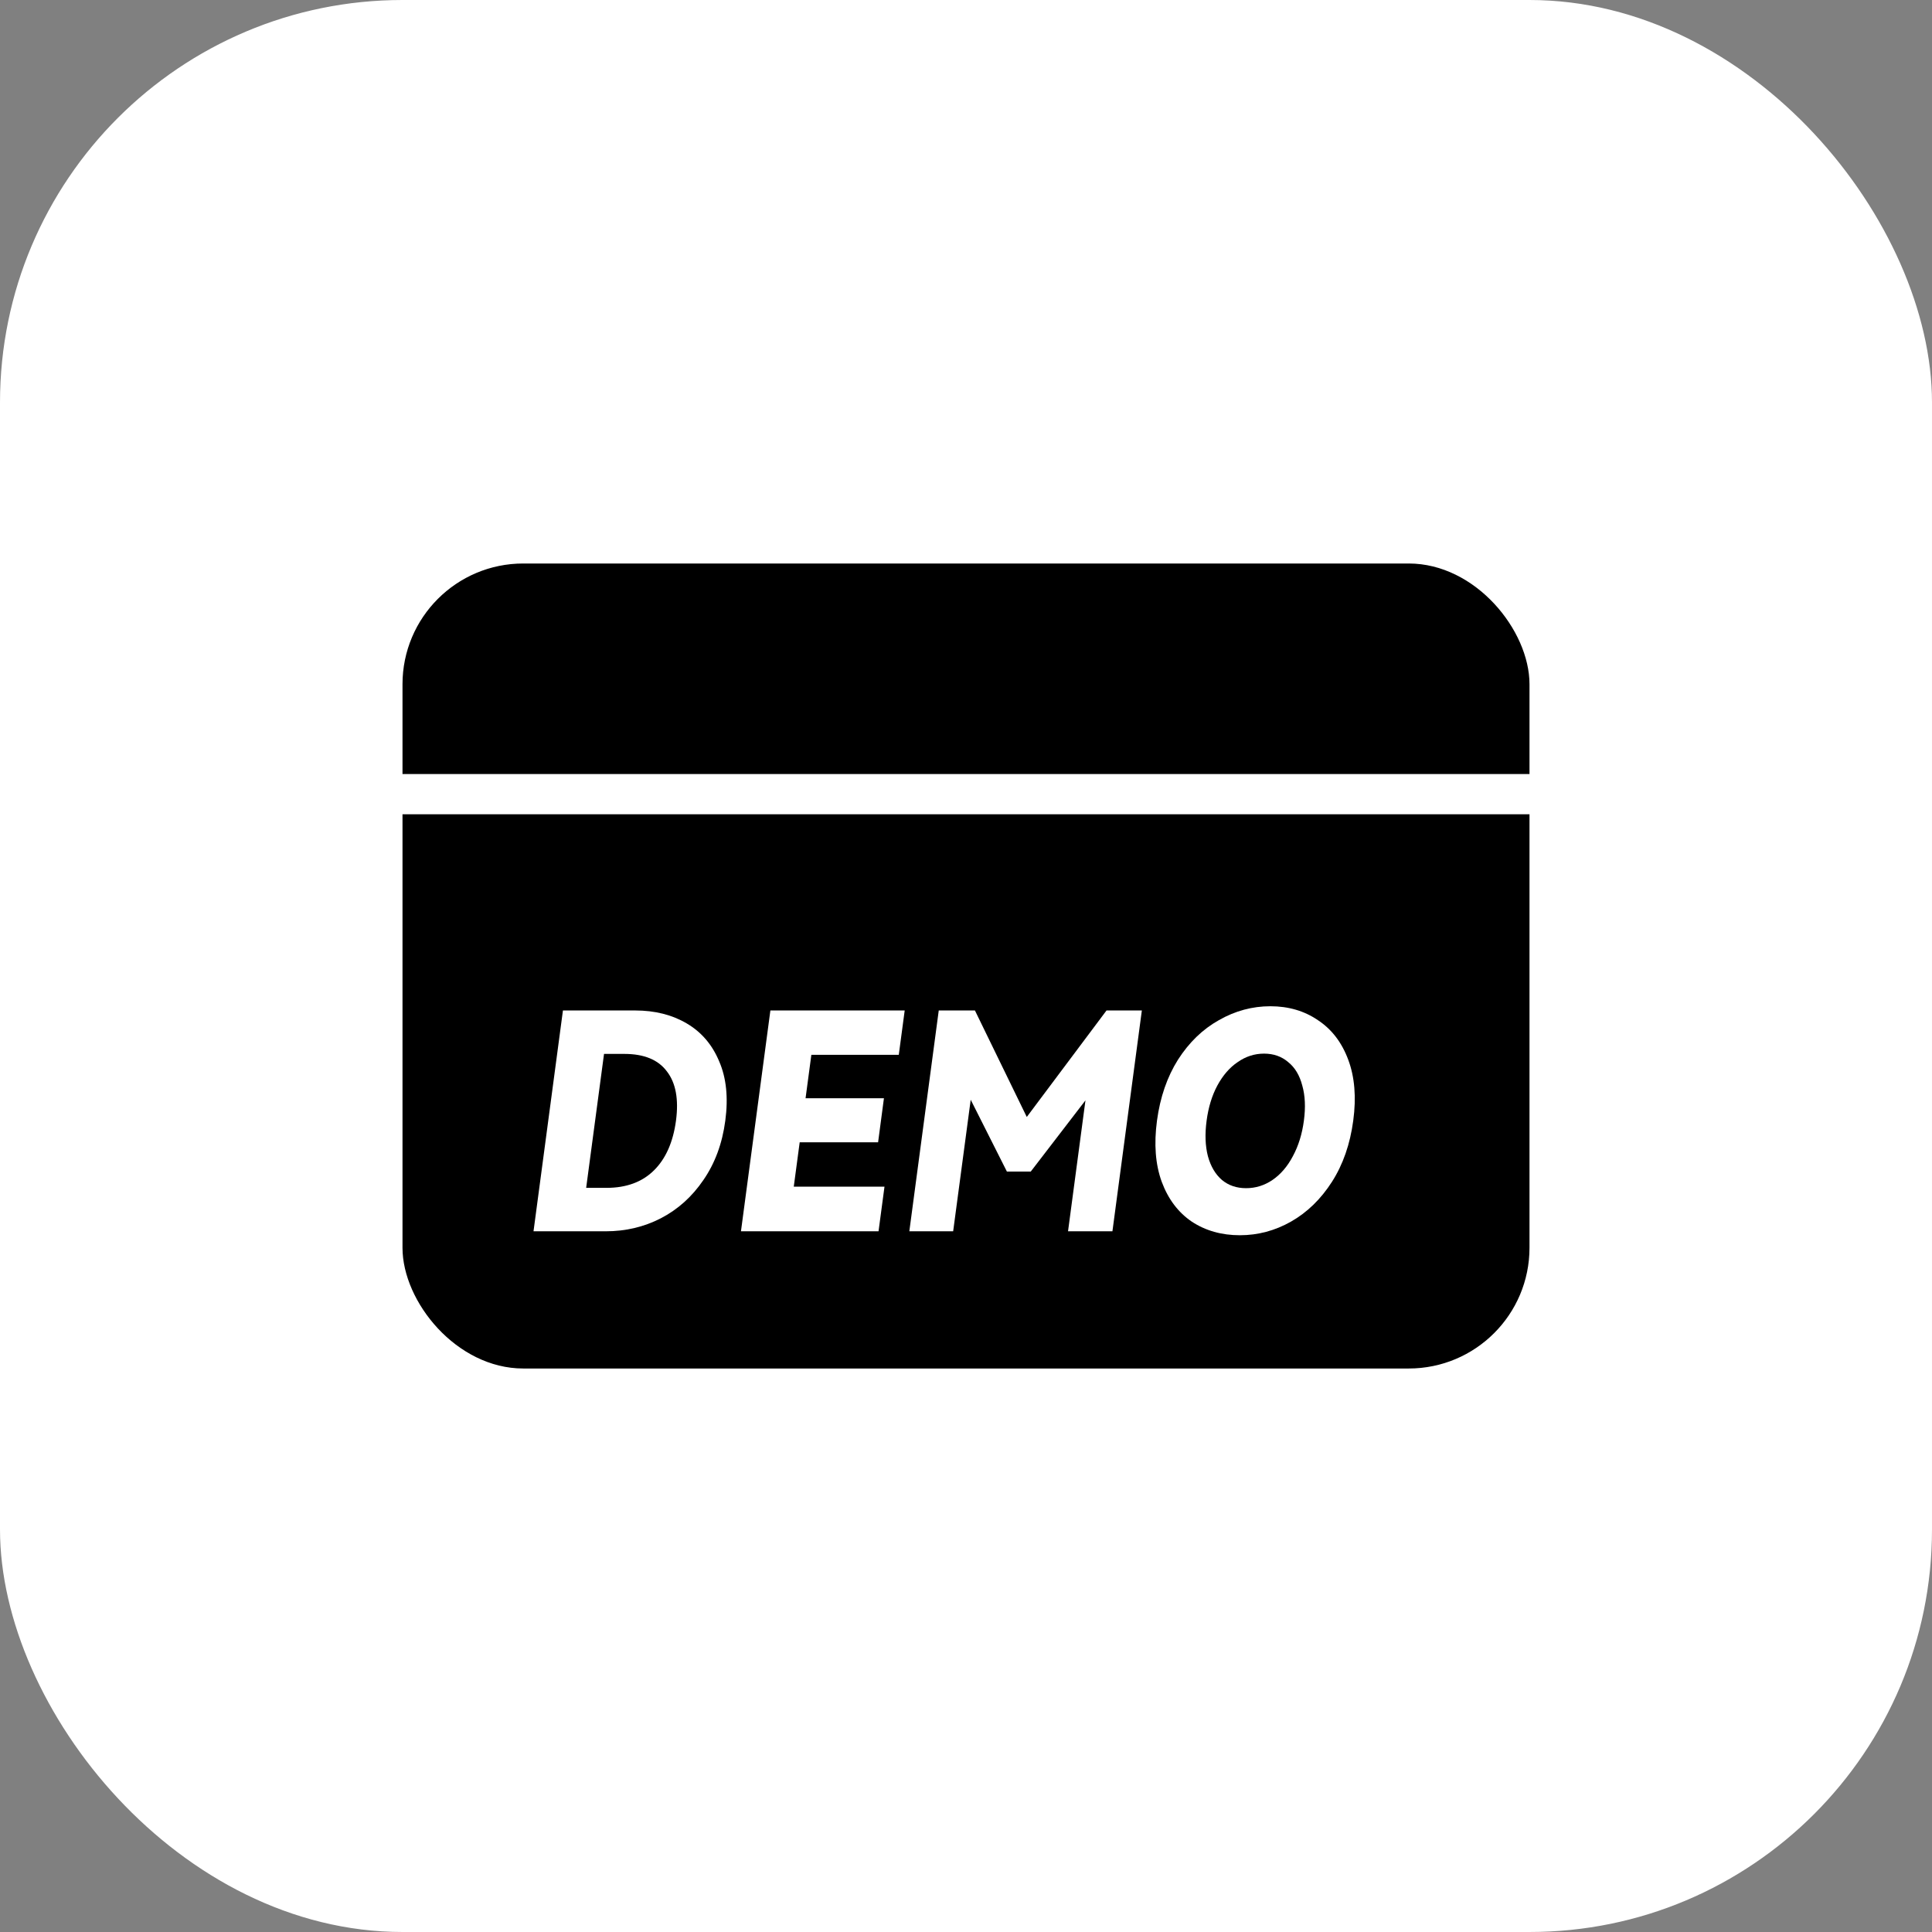
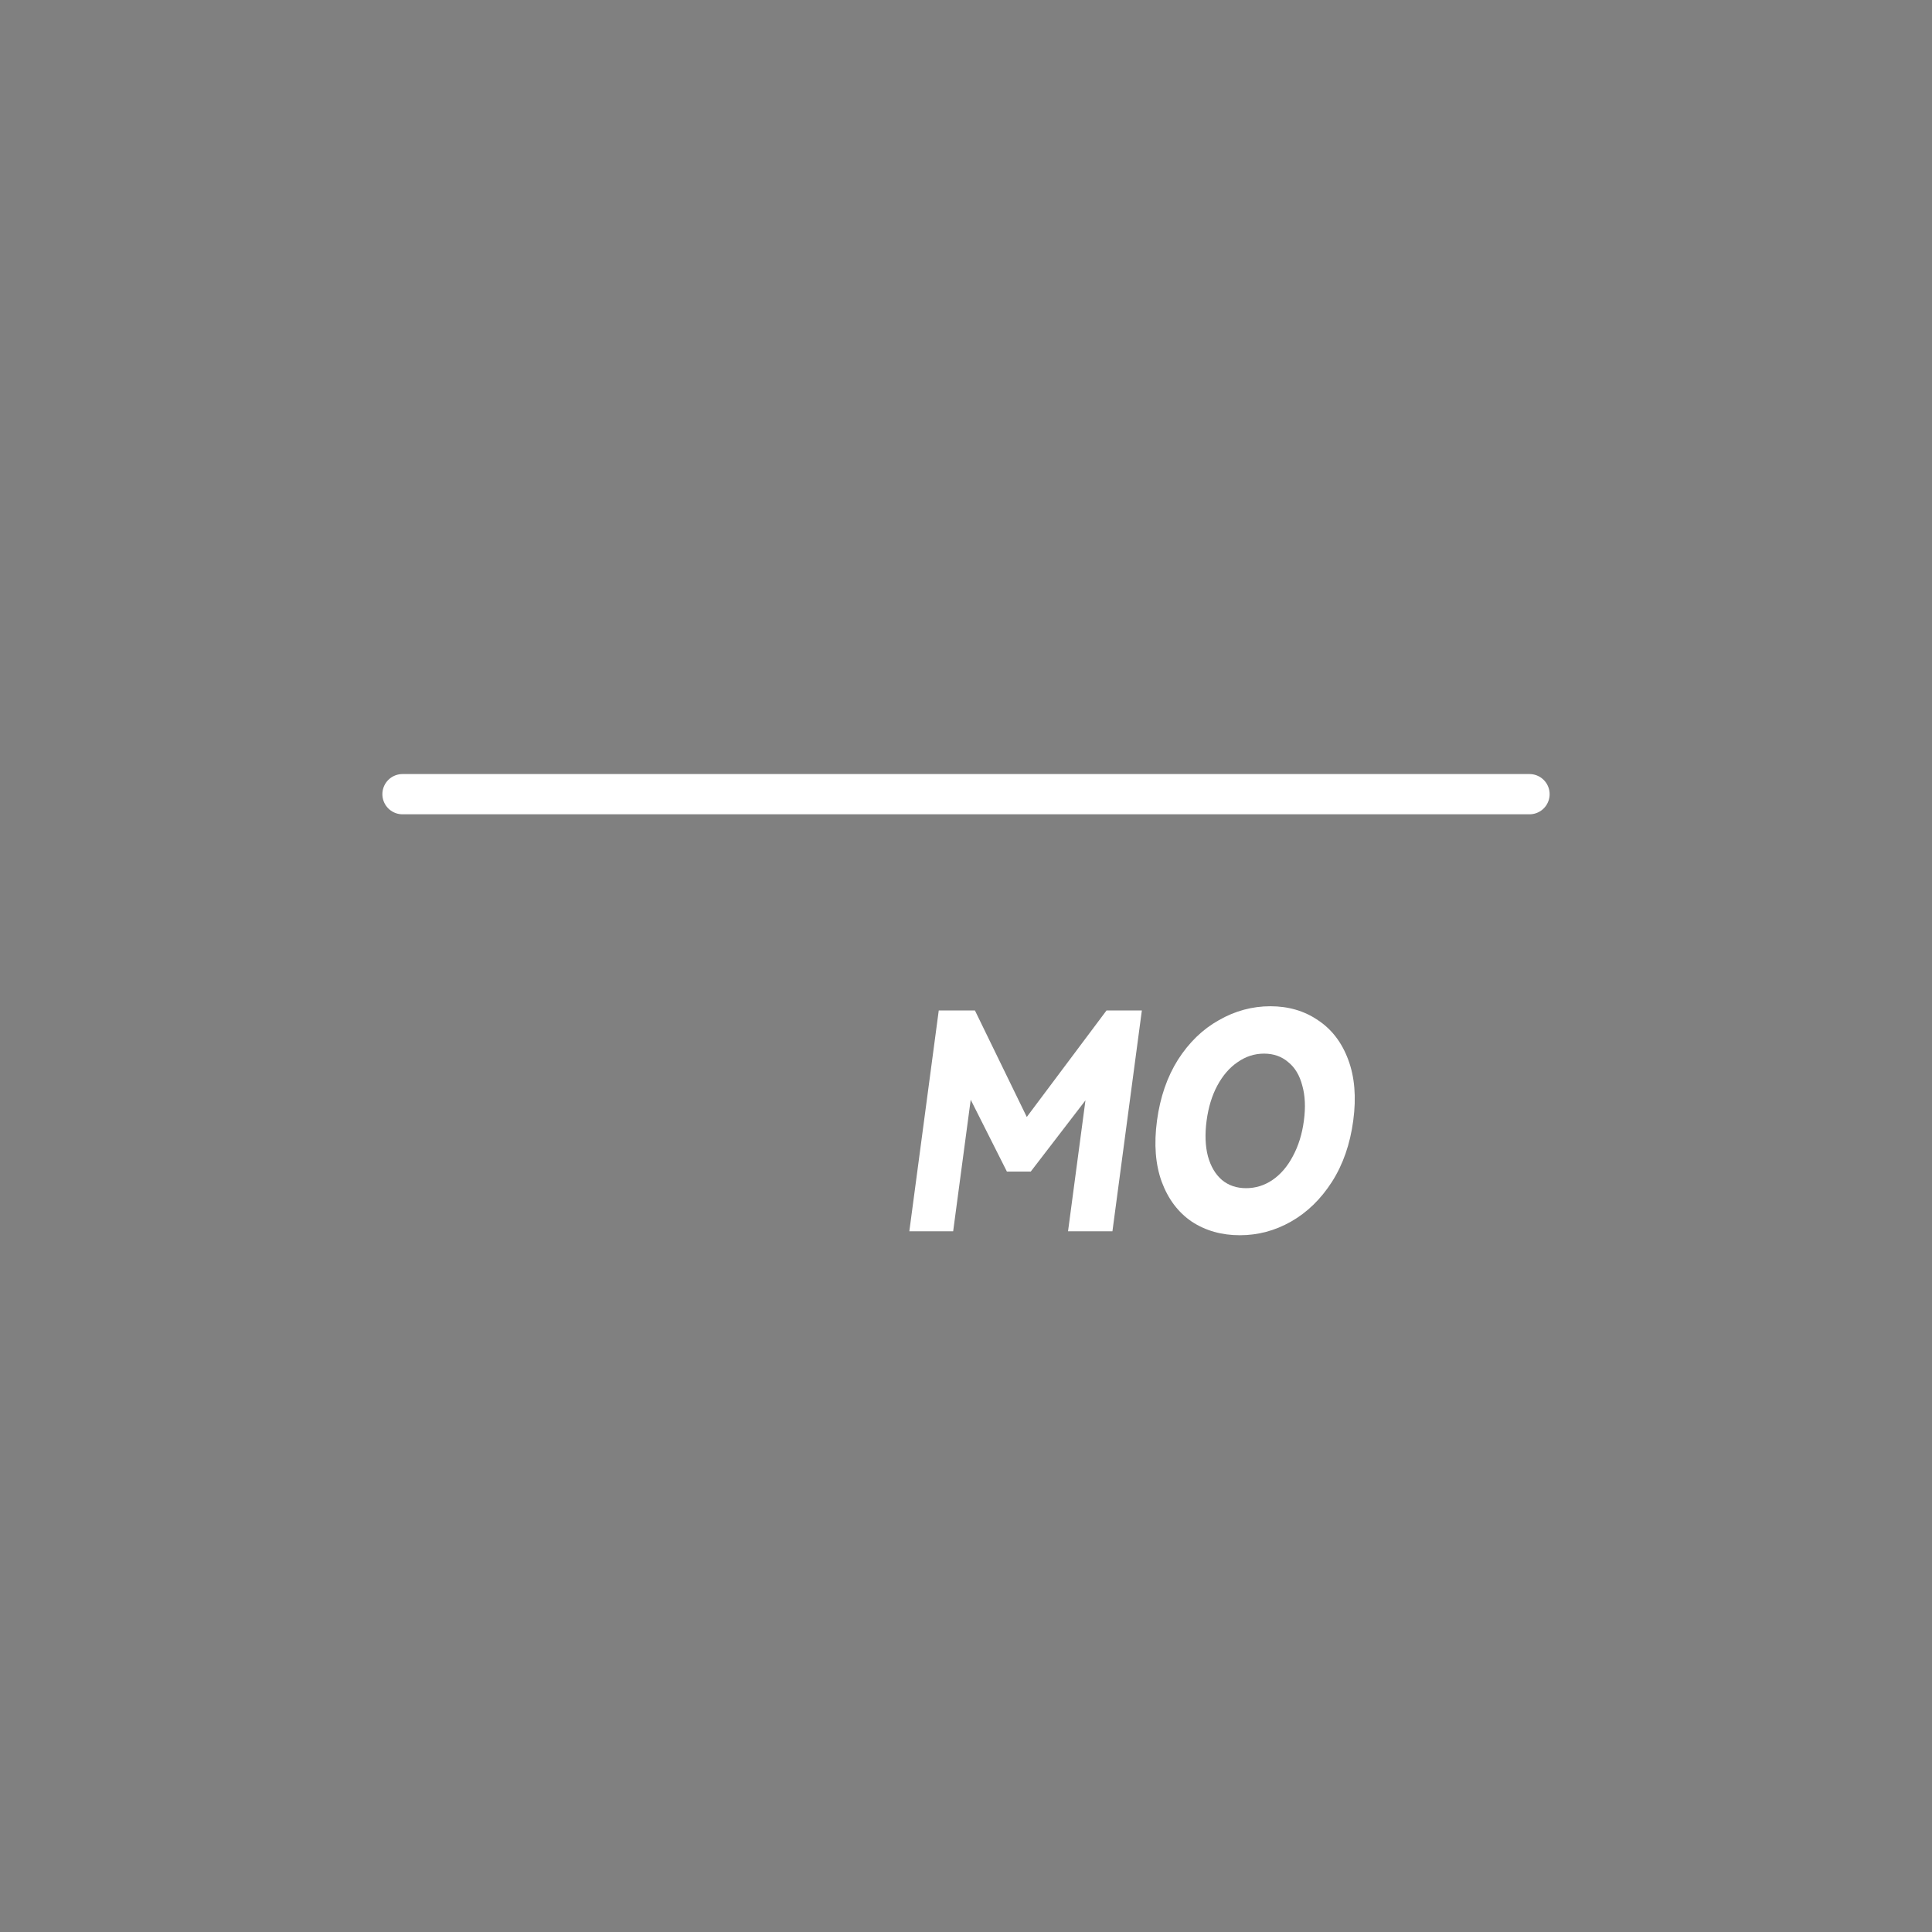
<svg xmlns="http://www.w3.org/2000/svg" fill="none" viewBox="0 0 48 48" class="design-iconfont">
  <rect x="0" y="0" width="48" height="48" fill="#808080" stroke="none" />
-   <rect width="48" height="48" rx="10" fill="#fff" />
-   <rect x="10" y="14" width="28" height="20" rx="3" fill="#000" />
  <path d="M10 19.731L38 19.731" stroke="#fff" stroke-linecap="round" />
  <path d="M28.745 27.841C28.823 27.261 28.997 26.756 29.267 26.327C29.543 25.897 29.881 25.57 30.284 25.345C30.686 25.115 31.113 25 31.562 25C32.011 25 32.405 25.115 32.742 25.345C33.084 25.57 33.336 25.897 33.496 26.327C33.657 26.756 33.699 27.261 33.621 27.841C33.543 28.425 33.367 28.932 33.092 29.362C32.816 29.792 32.477 30.122 32.074 30.351C31.677 30.576 31.253 30.689 30.804 30.689C30.35 30.689 29.951 30.576 29.609 30.351C29.272 30.122 29.023 29.792 28.863 29.362C28.706 28.932 28.667 28.425 28.745 27.841ZM29.978 27.841C29.933 28.175 29.944 28.47 30.01 28.725C30.08 28.98 30.197 29.177 30.36 29.317C30.523 29.452 30.723 29.52 30.959 29.52C31.195 29.52 31.413 29.452 31.613 29.317C31.818 29.177 31.987 28.98 32.121 28.725C32.259 28.47 32.351 28.175 32.395 27.841C32.439 27.511 32.426 27.221 32.355 26.971C32.289 26.716 32.172 26.521 32.004 26.387C31.841 26.247 31.641 26.177 31.405 26.177C31.169 26.177 30.951 26.247 30.751 26.387C30.551 26.521 30.382 26.716 30.244 26.971C30.11 27.221 30.022 27.511 29.978 27.841Z" fill="#fff" />
  <path d="M27.491 25.105H28.369L27.638 30.591H26.535L26.968 27.338L25.609 29.107H25.016L24.117 27.323L23.681 30.591H22.592L23.323 25.105H24.222L25.51 27.751L27.491 25.105Z" fill="#fff" />
-   <path d="M21.816 28.38H19.868L19.721 29.482H21.975L21.827 30.591H18.409L19.14 25.105H22.477L22.33 26.207H20.158L20.014 27.286H21.961L21.816 28.38Z" fill="#fff" />
-   <path d="M15.784 25.105C16.27 25.105 16.696 25.212 17.062 25.427C17.428 25.642 17.697 25.957 17.869 26.372C18.046 26.781 18.096 27.271 18.02 27.841C17.945 28.41 17.763 28.902 17.476 29.317C17.194 29.732 16.841 30.049 16.416 30.269C15.997 30.484 15.543 30.591 15.052 30.591H13.255L13.986 25.105H15.784ZM15.067 29.512C15.562 29.512 15.956 29.367 16.248 29.077C16.541 28.788 16.723 28.375 16.795 27.841C16.865 27.311 16.79 26.904 16.569 26.619C16.354 26.329 16.001 26.184 15.511 26.184H15.007L14.563 29.512H15.067Z" fill="#fff" />
</svg>